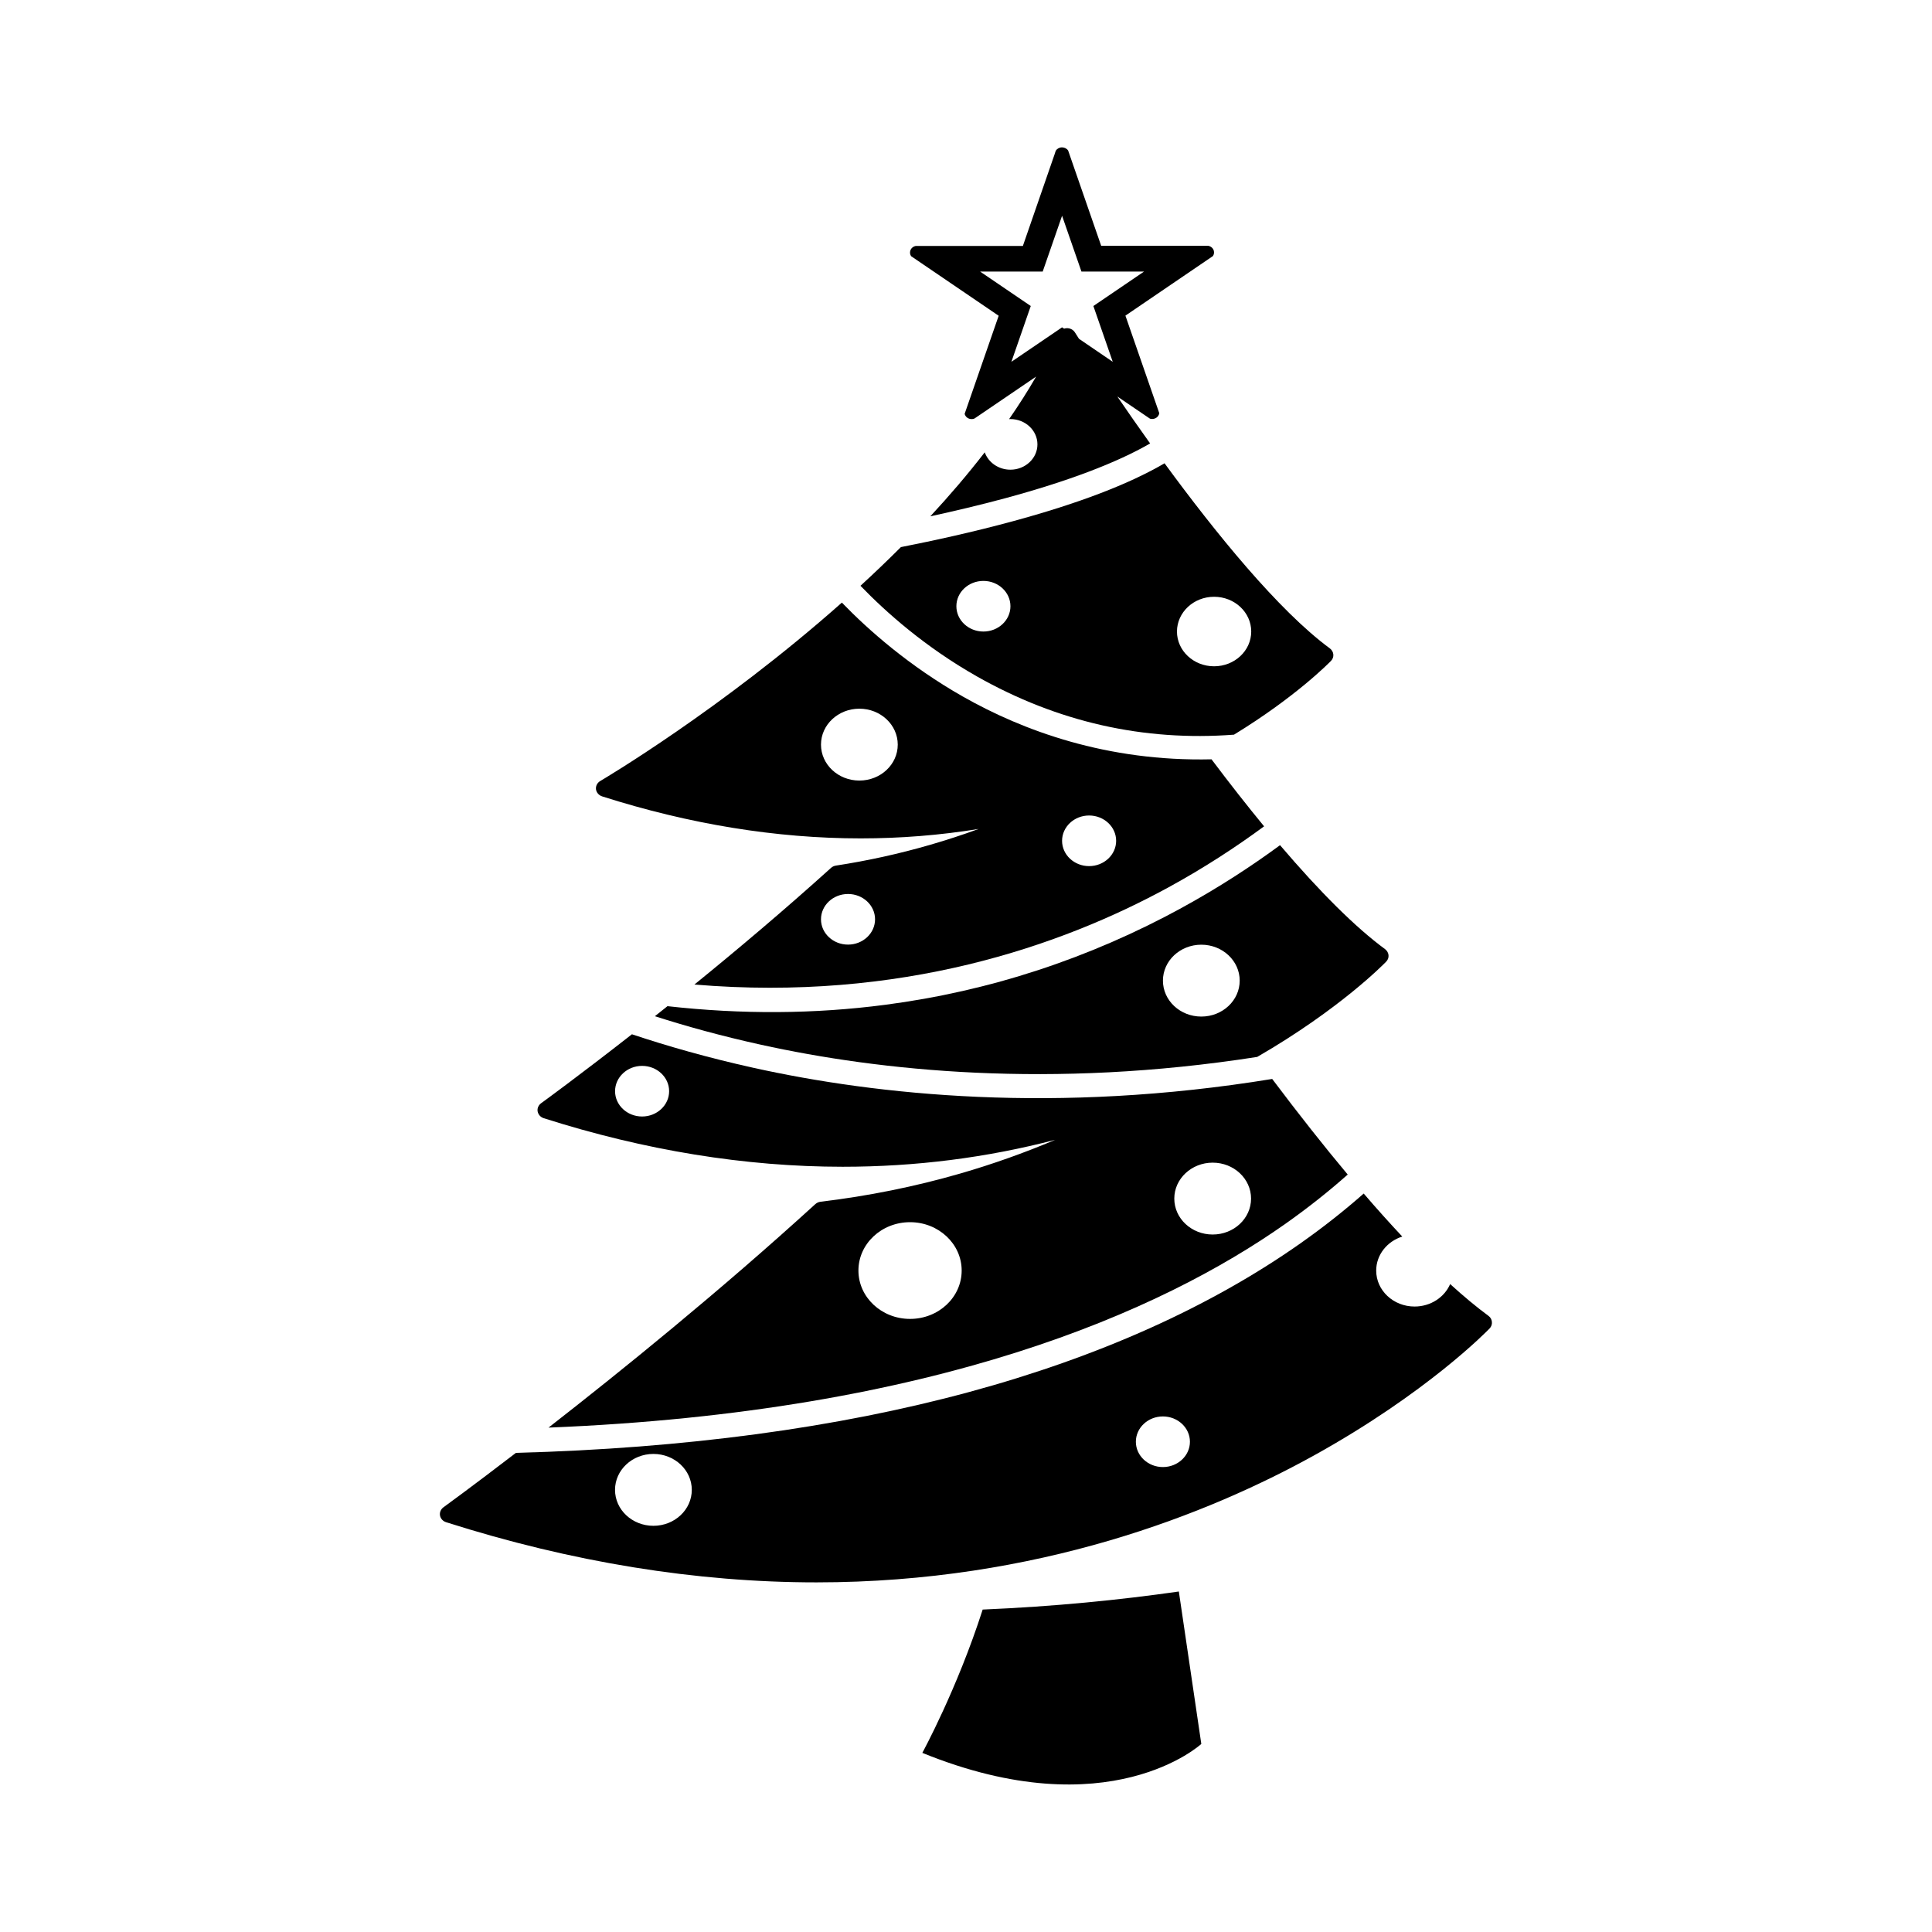
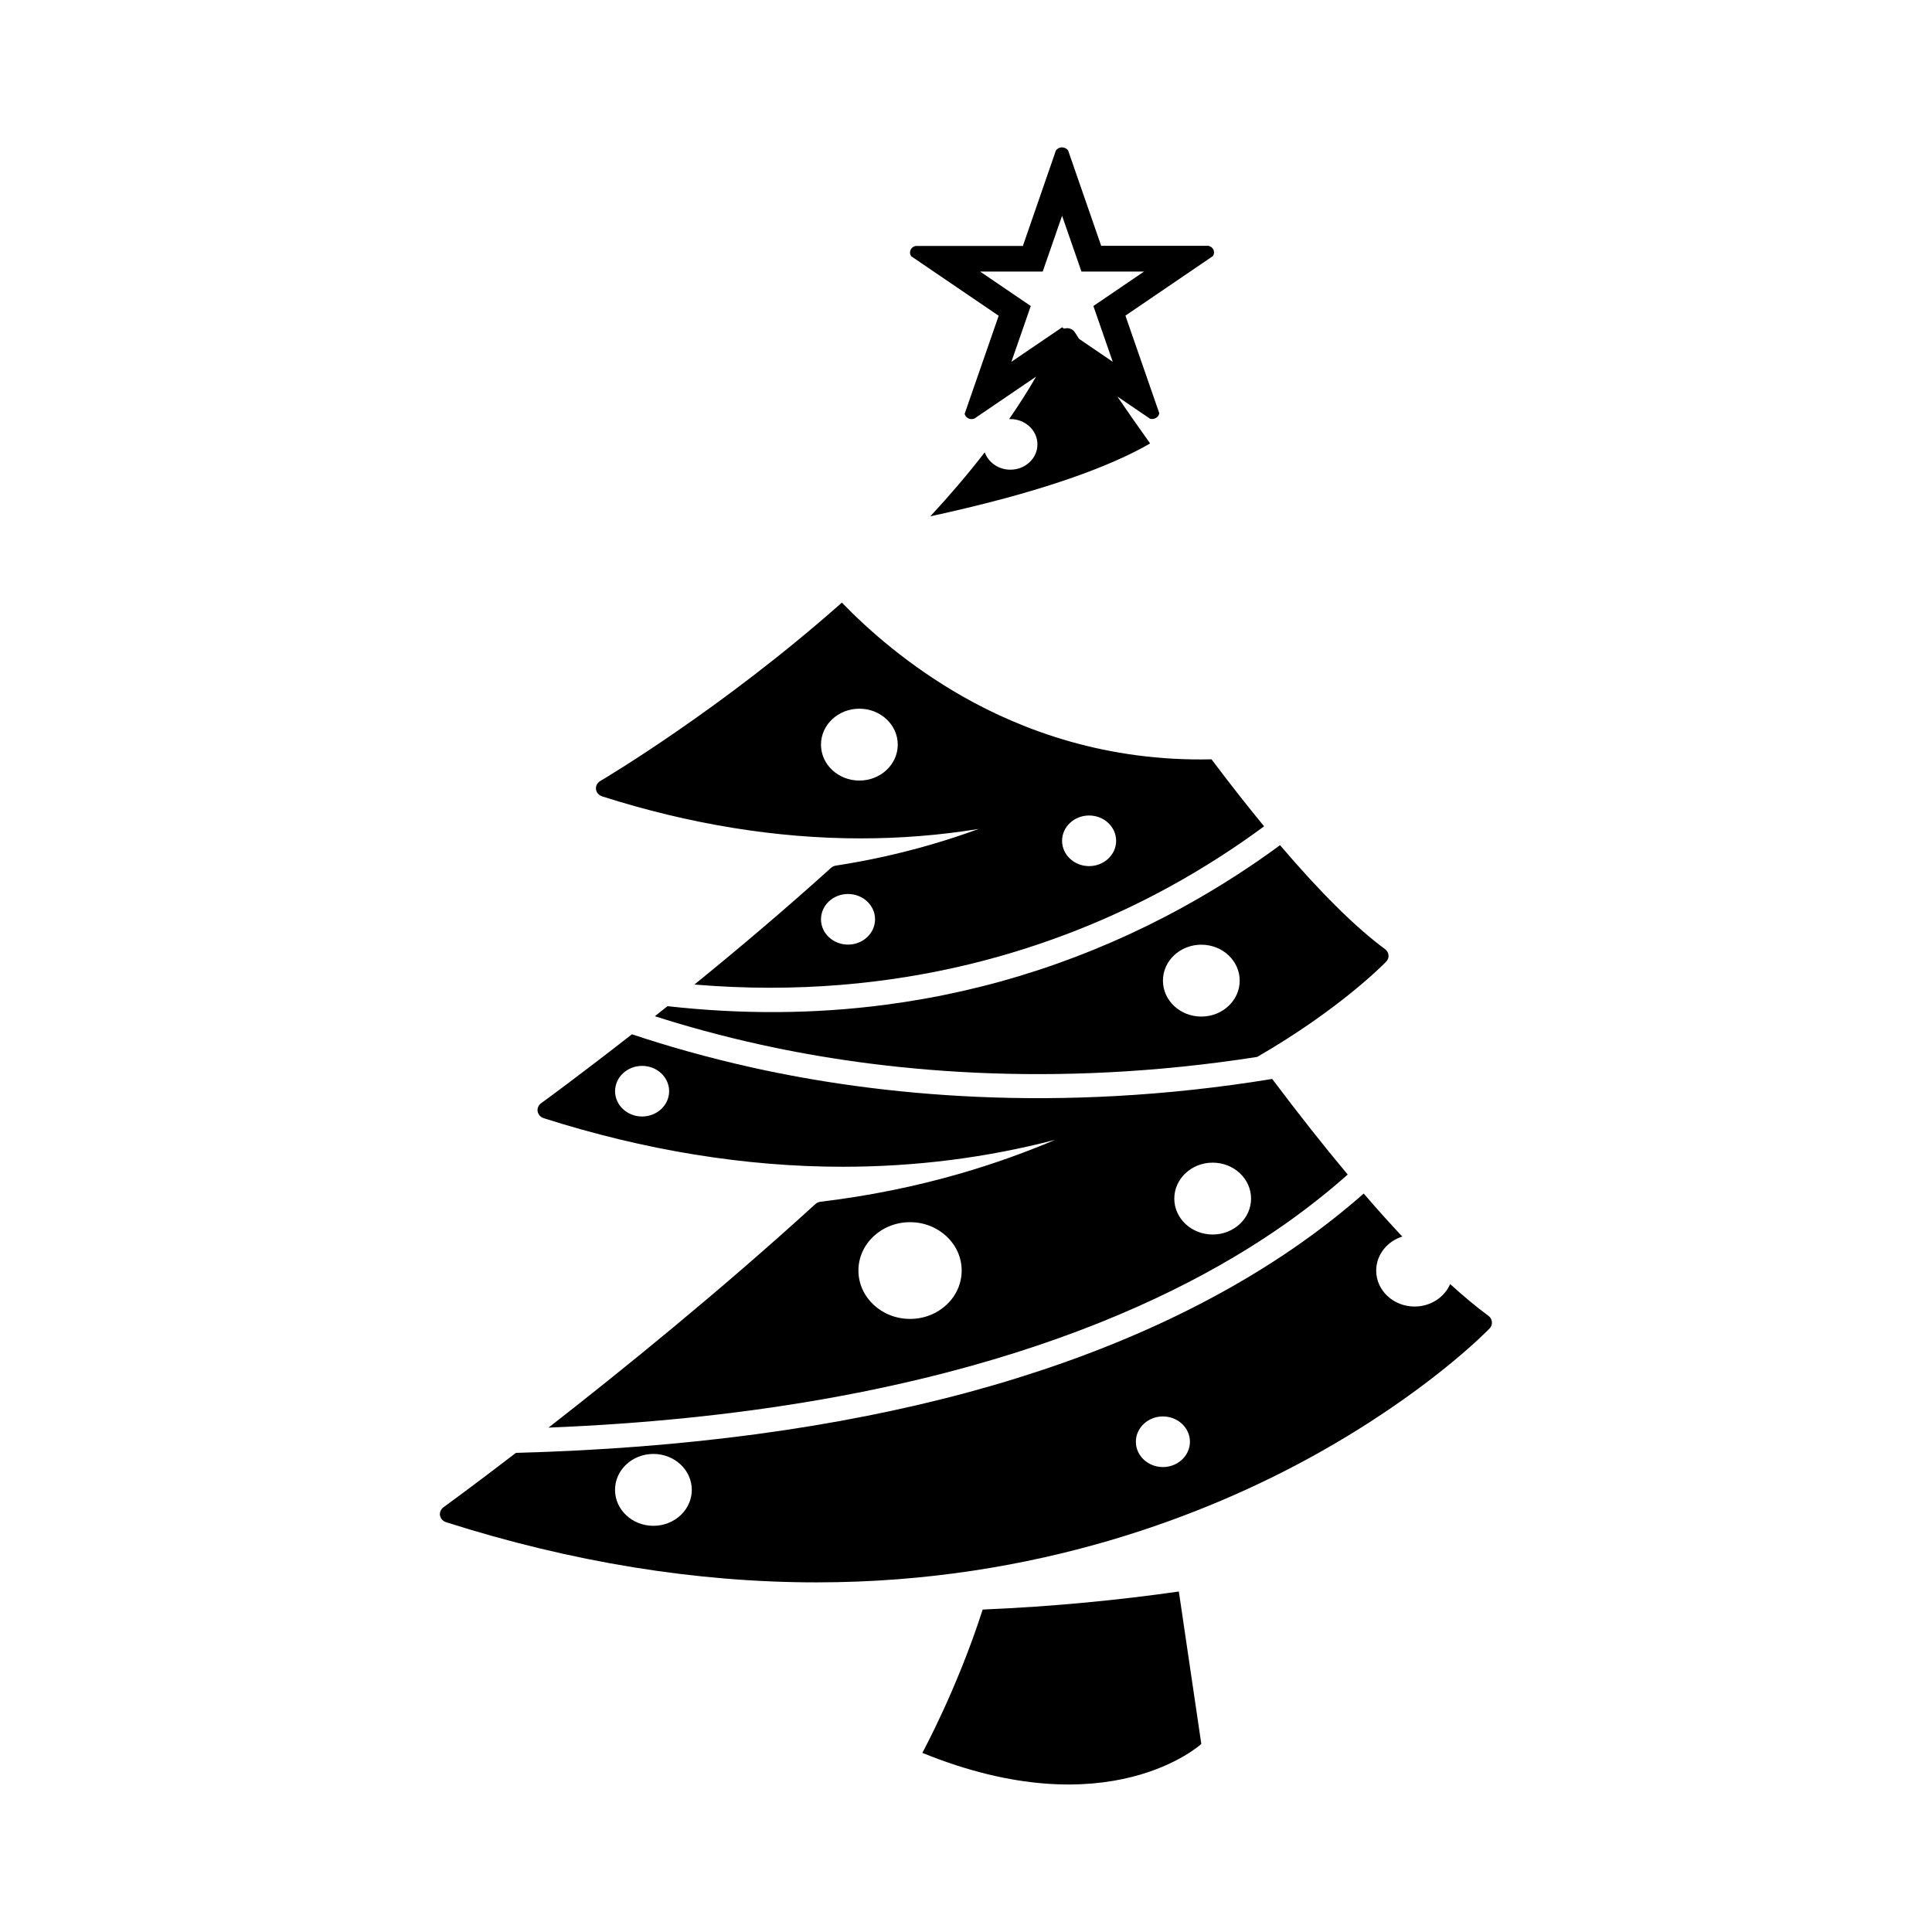
<svg xmlns="http://www.w3.org/2000/svg" fill="#000000" width="800px" height="800px" version="1.1" viewBox="144 144 512 512">
  <g>
    <path d="m408.66 227.68-9.02 25.992c0.078 0.316 0.25 0.613 0.504 0.867 0.566 0.535 1.402 0.66 2.094 0.379l16.344-11.117c-2.203 3.809-4.598 7.574-7.164 11.273 0.125 0 0.234-0.016 0.348-0.016 3.953 0 7.164 3.008 7.164 6.707s-3.211 6.707-7.164 6.707c-3.164 0-5.84-1.922-6.801-4.598-4.519 5.84-9.367 11.508-14.422 16.957 6.297-1.371 13.051-2.961 19.82-4.785 16.703-4.519 29.66-9.445 38.43-14.531-3.18-4.457-6.109-8.645-8.691-12.438l8.645 5.871c0.66 0.203 1.418 0.047 1.938-0.441 0.301-0.285 0.473-0.629 0.535-1.008l-8.973-25.852 23.176-15.777c0.27-0.379 0.379-0.867 0.27-1.34-0.156-0.723-0.754-1.242-1.48-1.387h-28.387l-8.469-24.418v-0.016l-0.285-0.805c-0.332-0.52-0.945-0.852-1.637-0.852-0.691 0-1.289 0.348-1.637 0.867l-0.27 0.789v0.078h-0.016l-8.441 24.391h-28.387c-0.723 0.141-1.324 0.66-1.48 1.387-0.109 0.488 0 0.961 0.27 1.34zm11.668-11.715 5.133-14.785 5.133 14.785h16.594l-13.43 9.133 5.133 14.785-8.941-6.094c-0.66-1.023-1.039-1.637-1.086-1.699-0.457-0.738-1.324-1.164-2.234-1.117-0.219 0.016-0.426 0.062-0.629 0.125l-0.539-0.348-13.43 9.133 5.133-14.785-13.43-9.133z" />
    <path d="m404.42 570.55c-6.816 21.207-15.996 37.977-15.996 37.977 49.531 20.152 73.934-2.363 73.934-2.363l-5.953-40.398c-15.598 2.234-33.012 3.981-51.984 4.785z" />
    <path d="m288.11 440.34c26.797 8.535 53.449 12.863 79.207 12.863 19.301 0 38.164-2.394 56.348-7.148-8.266 3.496-16.688 6.488-25.238 8.957-11.887 3.434-24.324 5.953-36.969 7.461-0.52 0.062-1.008 0.285-1.387 0.629-25.254 23.035-51.609 44.352-70.707 59.23 102.75-4.125 162.41-30.891 195.2-53.953 6.25-4.41 11.762-8.816 16.594-13.113-6.359-7.59-13.035-16.059-20.012-25.332-57.355 9.367-104.78 4.266-137.37-2.93-12.172-2.691-22.969-5.793-32.309-8.91-14.219 11.117-23.883 18.152-24.074 18.277-0.707 0.52-1.055 1.355-0.914 2.172 0.168 0.852 0.781 1.527 1.633 1.797zm97.062 53.184c-7.559 0-13.68-5.746-13.68-12.816 0-7.086 6.125-12.816 13.68-12.816 7.559 0 13.68 5.746 13.68 12.816 0 7.086-6.121 12.816-13.68 12.816zm80.199-41.41c5.621 0 10.172 4.266 10.172 9.523 0 5.258-4.551 9.523-10.172 9.523-5.621 0-10.172-4.266-10.172-9.523 0-5.254 4.566-9.523 10.172-9.523zm-151.21-25.645c3.953 0 7.164 3.008 7.164 6.707s-3.211 6.707-7.164 6.707-7.164-3.008-7.164-6.707c0.004-3.699 3.215-6.707 7.164-6.707z" />
-     <path d="m402.88 323.25c21.379 12.105 44.18 17.254 68.141 15.445 16.5-10.094 25.27-19.113 25.711-19.555 0.457-0.473 0.676-1.086 0.613-1.715s-0.395-1.195-0.914-1.59c-13.664-10.059-30.418-30.766-43.816-49.059-9.414 5.527-22.891 10.676-40.398 15.414-10.375 2.816-20.75 5.086-29.473 6.801-3.527 3.527-7.102 6.941-10.707 10.25 6.82 7.066 17.18 16.262 30.844 24.008zm62.867-21.098c5.434 0 9.84 4.125 9.84 9.211s-4.41 9.211-9.84 9.211c-5.434 0-9.84-4.125-9.84-9.211 0.016-5.086 4.406-9.211 9.84-9.211zm-61.133-4.203c3.953 0 7.164 3.008 7.164 6.707 0 3.699-3.211 6.707-7.164 6.707s-7.164-3.008-7.164-6.707c0-3.715 3.211-6.707 7.164-6.707z" />
    <path d="m538.48 492.73c-3.18-2.348-6.582-5.164-10.172-8.438-1.512 3.496-5.164 5.953-9.43 5.953-5.621 0-10.172-4.266-10.172-9.523 0-4.188 2.898-7.746 6.91-9.02-3.289-3.512-6.707-7.305-10.219-11.398-4.914 4.328-10.484 8.77-16.766 13.195-23.898 16.816-53.402 30.07-87.695 39.375-35.156 9.539-75.492 14.957-120.21 16.152-11.637 8.926-19.02 14.297-19.207 14.422-0.707 0.52-1.055 1.355-0.914 2.172 0.141 0.82 0.77 1.512 1.605 1.777 33.203 10.578 66.234 15.949 98.164 15.949 58.711 0 104.04-18.262 131.75-33.582 30.039-16.625 45.973-33.016 46.633-33.707 0.457-0.473 0.676-1.086 0.613-1.715-0.043-0.652-0.371-1.219-0.891-1.613zm-221.32 55.625c-5.621 0-10.172-4.266-10.172-9.523 0-5.258 4.551-9.523 10.172-9.523 5.621 0 10.172 4.266 10.172 9.523 0 5.258-4.551 9.523-10.172 9.523zm135.02-15.57c-3.953 0-7.164-3.008-7.164-6.707s3.211-6.707 7.164-6.707 7.164 3.008 7.164 6.707-3.215 6.707-7.164 6.707z" />
    <path d="m457.31 384.51c-24.609 13.492-51.09 22.168-78.734 25.773-18.734 2.457-38.008 2.566-57.688 0.363-1.133 0.914-2.25 1.793-3.336 2.66 8.328 2.676 17.727 5.273 28.117 7.559 31.316 6.894 76.672 11.793 131.51 3.227 22.012-12.723 33.676-24.734 34.18-25.254 0.457-0.473 0.676-1.086 0.613-1.715s-0.395-1.195-0.914-1.59c-7.777-5.715-17.191-15.066-27.836-27.551-7.543 5.551-16.172 11.188-25.914 16.527zm5.051 28.891c-5.621 0-10.172-4.266-10.172-9.523s4.551-9.523 10.172-9.523 10.172 4.266 10.172 9.523c0 5.254-4.551 9.523-10.172 9.523z" />
    <path d="m303.57 355.05c23.176 7.383 46.223 11.133 68.504 11.133 10.562 0 21.02-0.836 31.285-2.504-4.25 1.559-8.551 2.961-12.895 4.219-8.109 2.348-16.5 4.203-24.953 5.496-0.488 0.078-0.93 0.285-1.289 0.613-12.344 11.148-24.891 21.727-36.195 30.906 54.68 4.598 97.172-10.219 125.61-25.742 9.508-5.195 17.98-10.738 25.363-16.184-4.457-5.414-9.117-11.352-13.934-17.758-27.758 0.645-50.035-7.621-65.938-16.656-14.219-8.094-24.922-17.539-32.023-24.875-31.961 28.355-63.496 46.965-64.031 47.281-0.805 0.473-1.227 1.324-1.133 2.188 0.121 0.859 0.75 1.598 1.633 1.883zm65.164 39.281c-3.953 0-7.164-3.008-7.164-6.707s3.211-6.707 7.164-6.707 7.164 3.008 7.164 6.707-3.211 6.707-7.164 6.707zm63.891-34.215c3.953 0 7.164 3.008 7.164 6.707s-3.211 6.707-7.164 6.707-7.164-3.008-7.164-6.707 3.211-6.707 7.164-6.707zm-60.883-28.305c5.621 0 10.172 4.266 10.172 9.523 0 5.258-4.551 9.523-10.172 9.523-5.621 0-10.172-4.266-10.172-9.523 0-5.258 4.551-9.523 10.172-9.523z" />
  </g>
</svg>